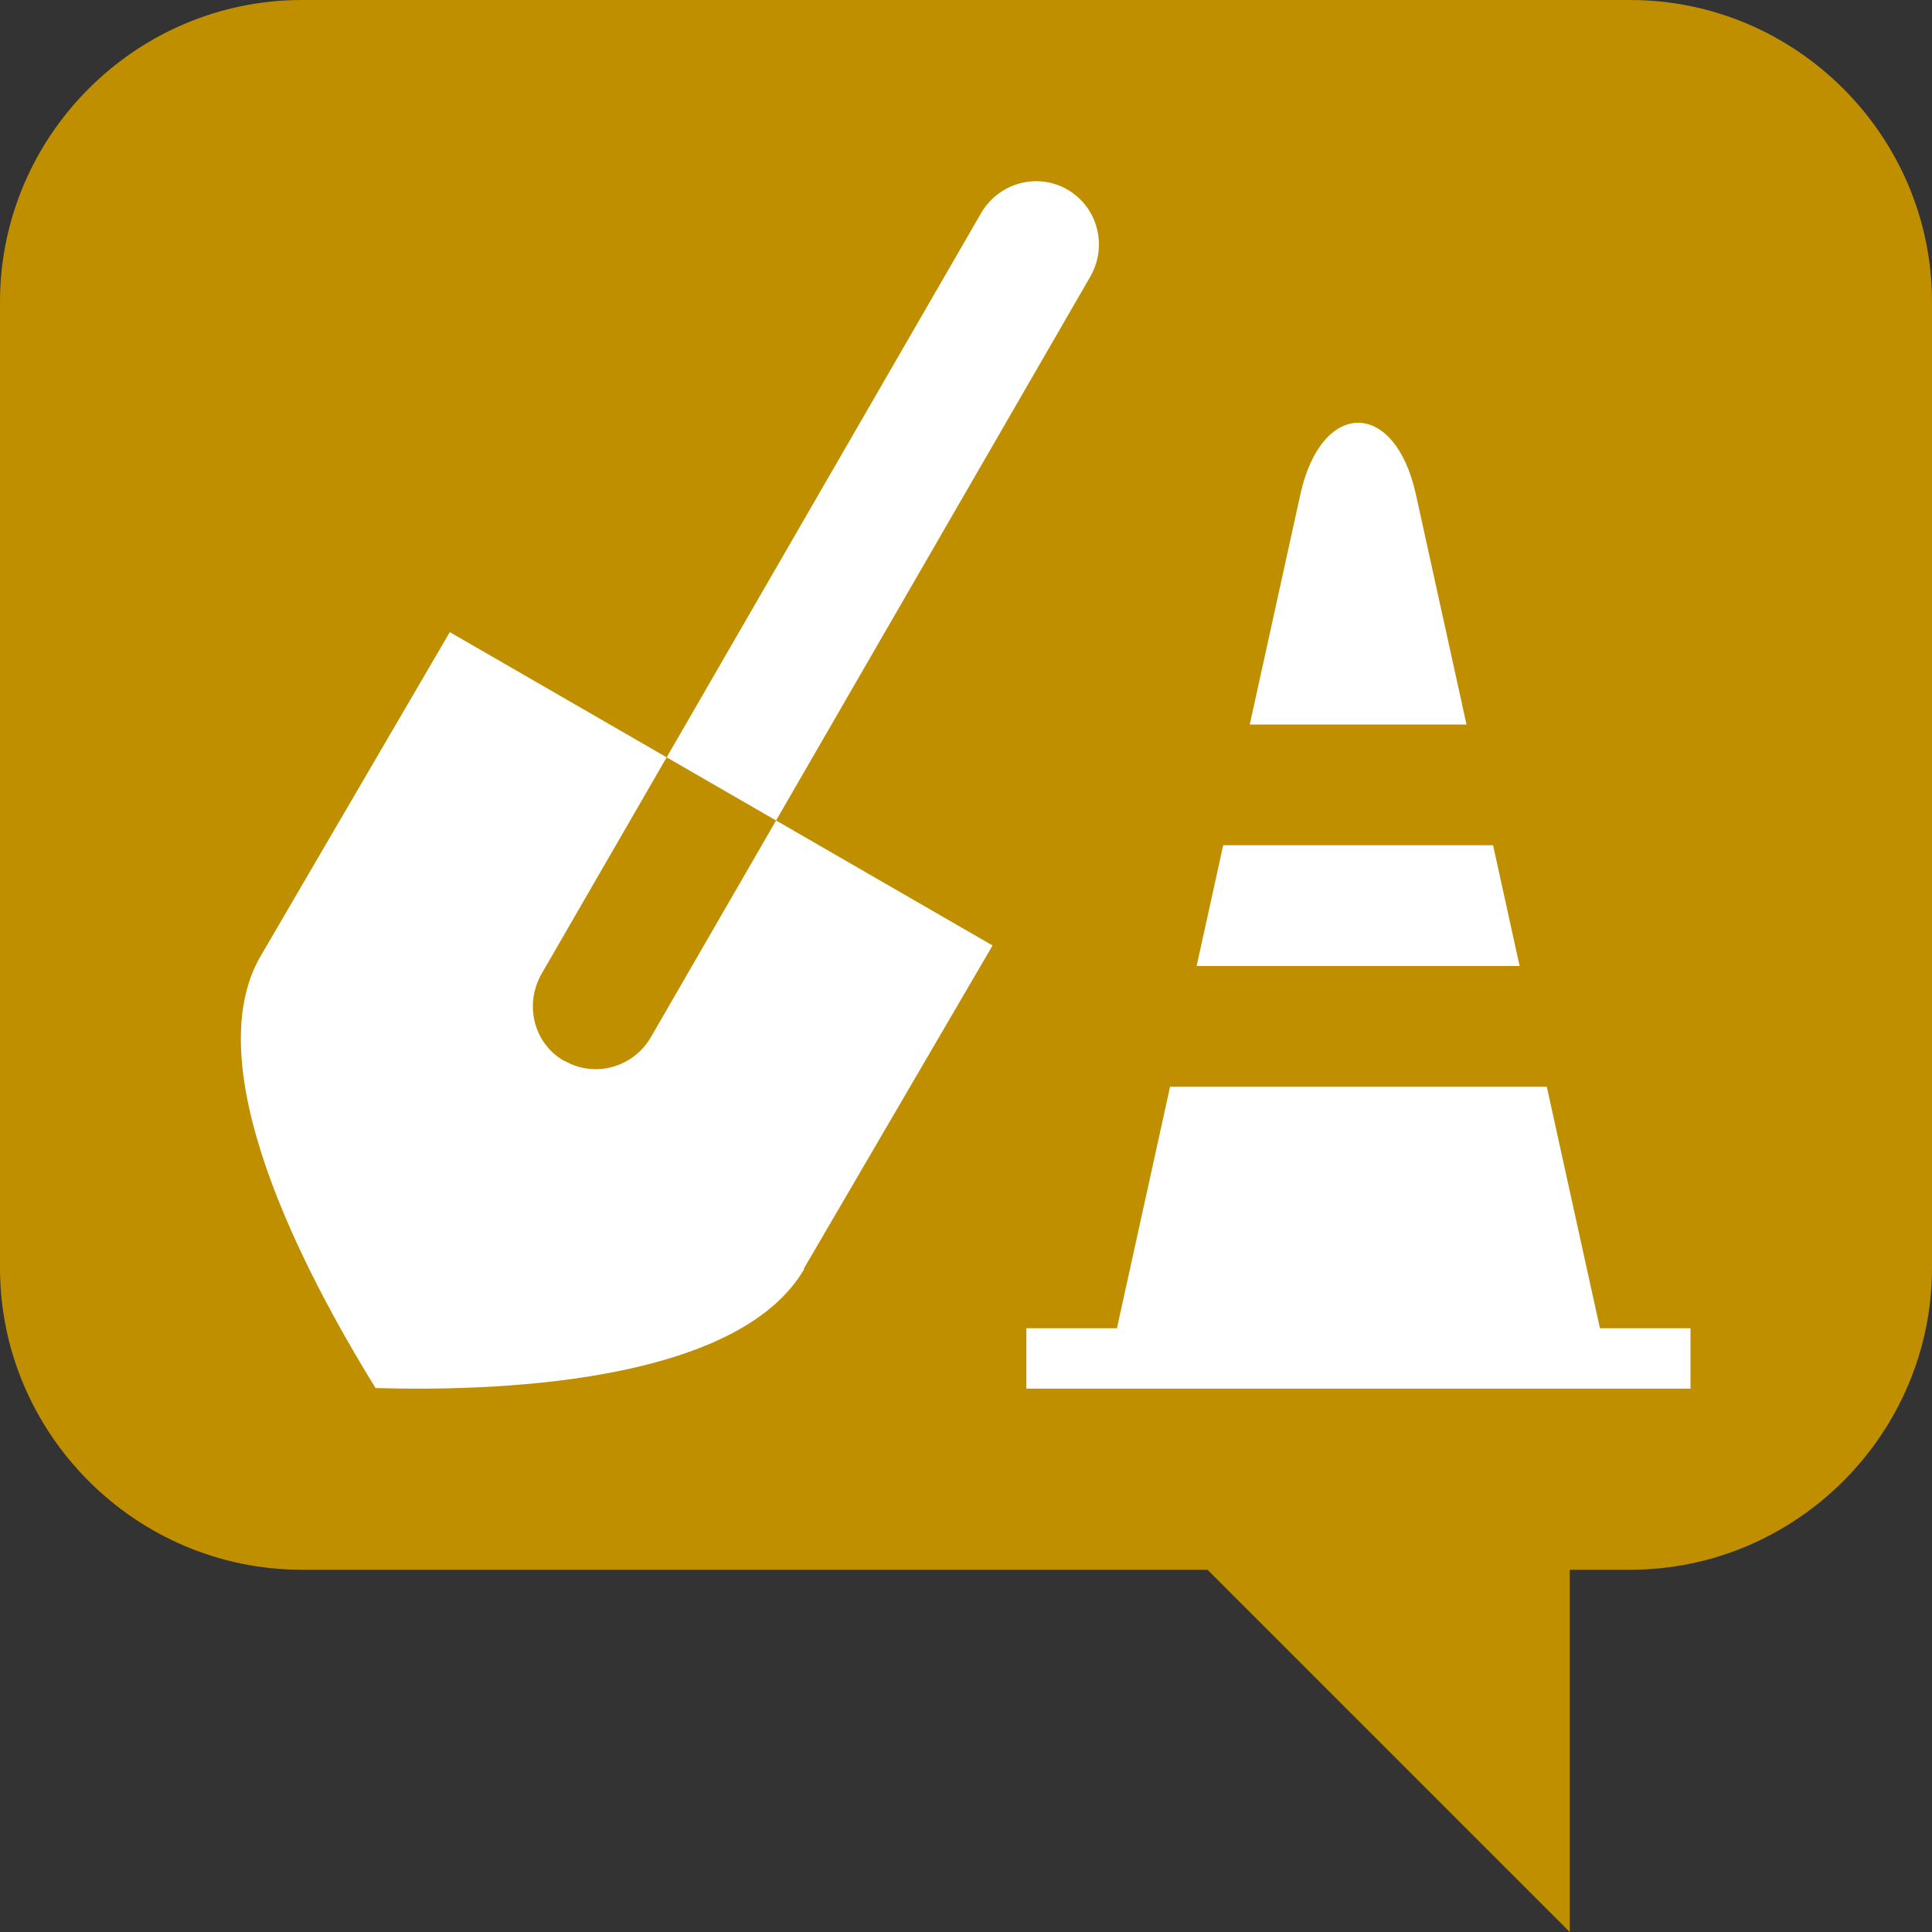
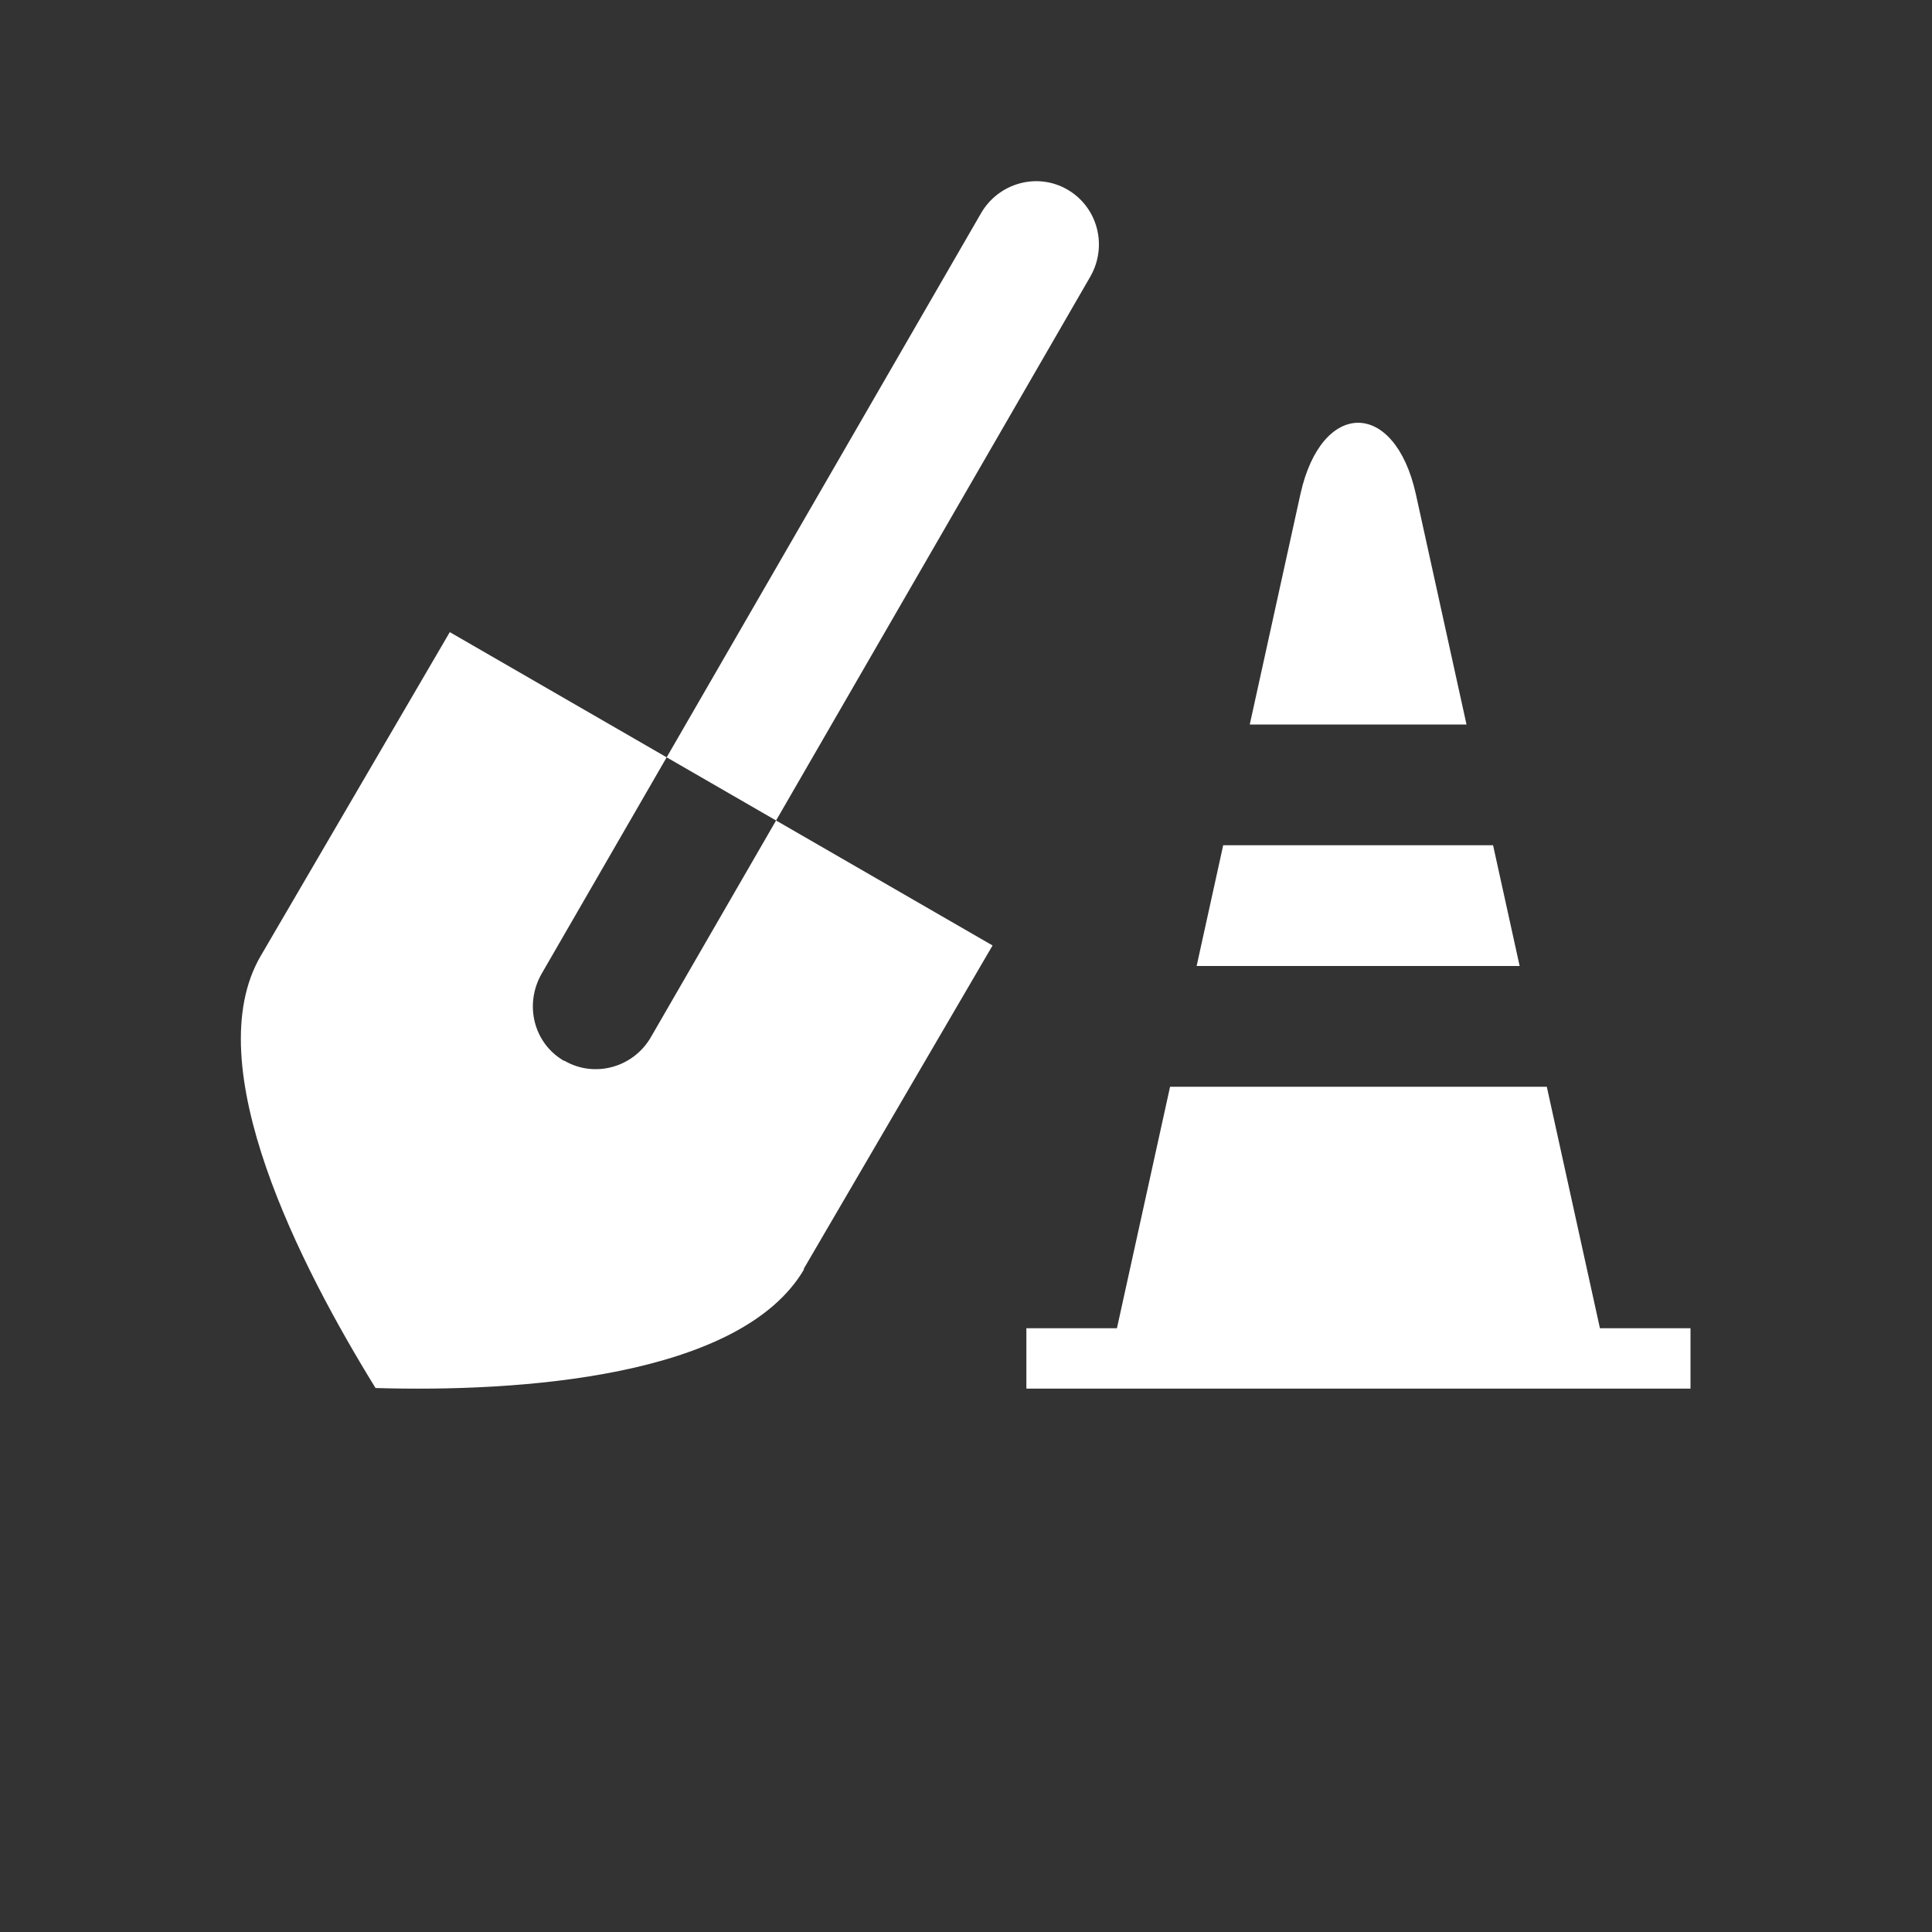
<svg xmlns="http://www.w3.org/2000/svg" xml:space="preserve" width="32px" height="32px" version="1.0" style="shape-rendering:geometricPrecision; text-rendering:geometricPrecision; image-rendering:optimizeQuality; fill-rule:evenodd; clip-rule:evenodd" viewBox="0 0 3200 3200">
  <rect x="0" y="0" width="3200" height="3200" fill="#333333" stroke="none" />
-   <path fill="#BF8F00" fill-rule="nonzero" d="M500 0l2200 0c275,0 500,225 500,500l0 1600c0,275 -225,500 -500,500l-100 0 0 600 -600 -600 -1500 0c-275,0 -500,-225 -500,-500l0 -1600c0,-275 225,-500 500,-500z" />
  <path fill="white" d="M1700 2200l150 0 88 -400 624 0 88 400 150 0 0 100 -1100 0 0 -100zm-368 -98c-105,180 -474,204 -710,197 -124,-201 -296,-535 -190,-716l313 -536 899 519 -313 536zm-398 -345c-50,-29 -66,-93 -37,-144l728 -1260c29,-50 93,-68 143,-39 50,29 67,93 38,144l-728 1260c-29,50 -93,68 -143,39zm1048 -157l44 -200 447 0 44 200 -536 0zm88 -400l84 -382c35,-157 156,-157 191,0l84 382 -359 0z" />
</svg>